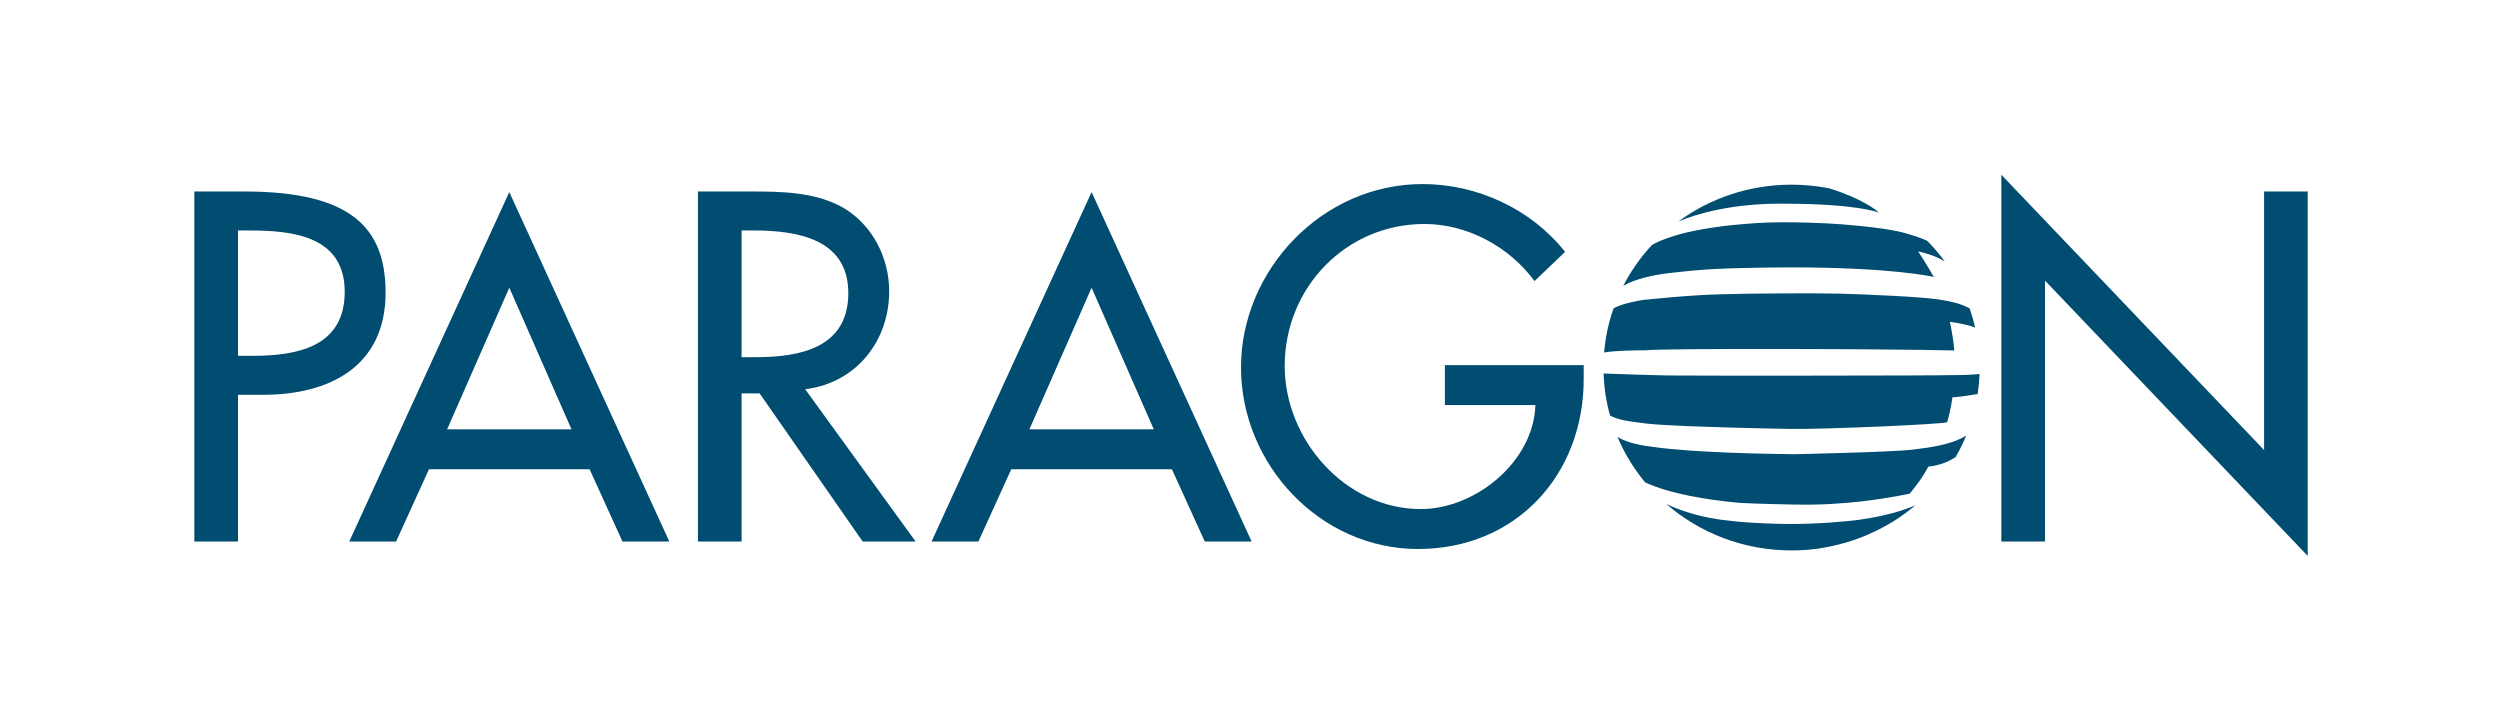
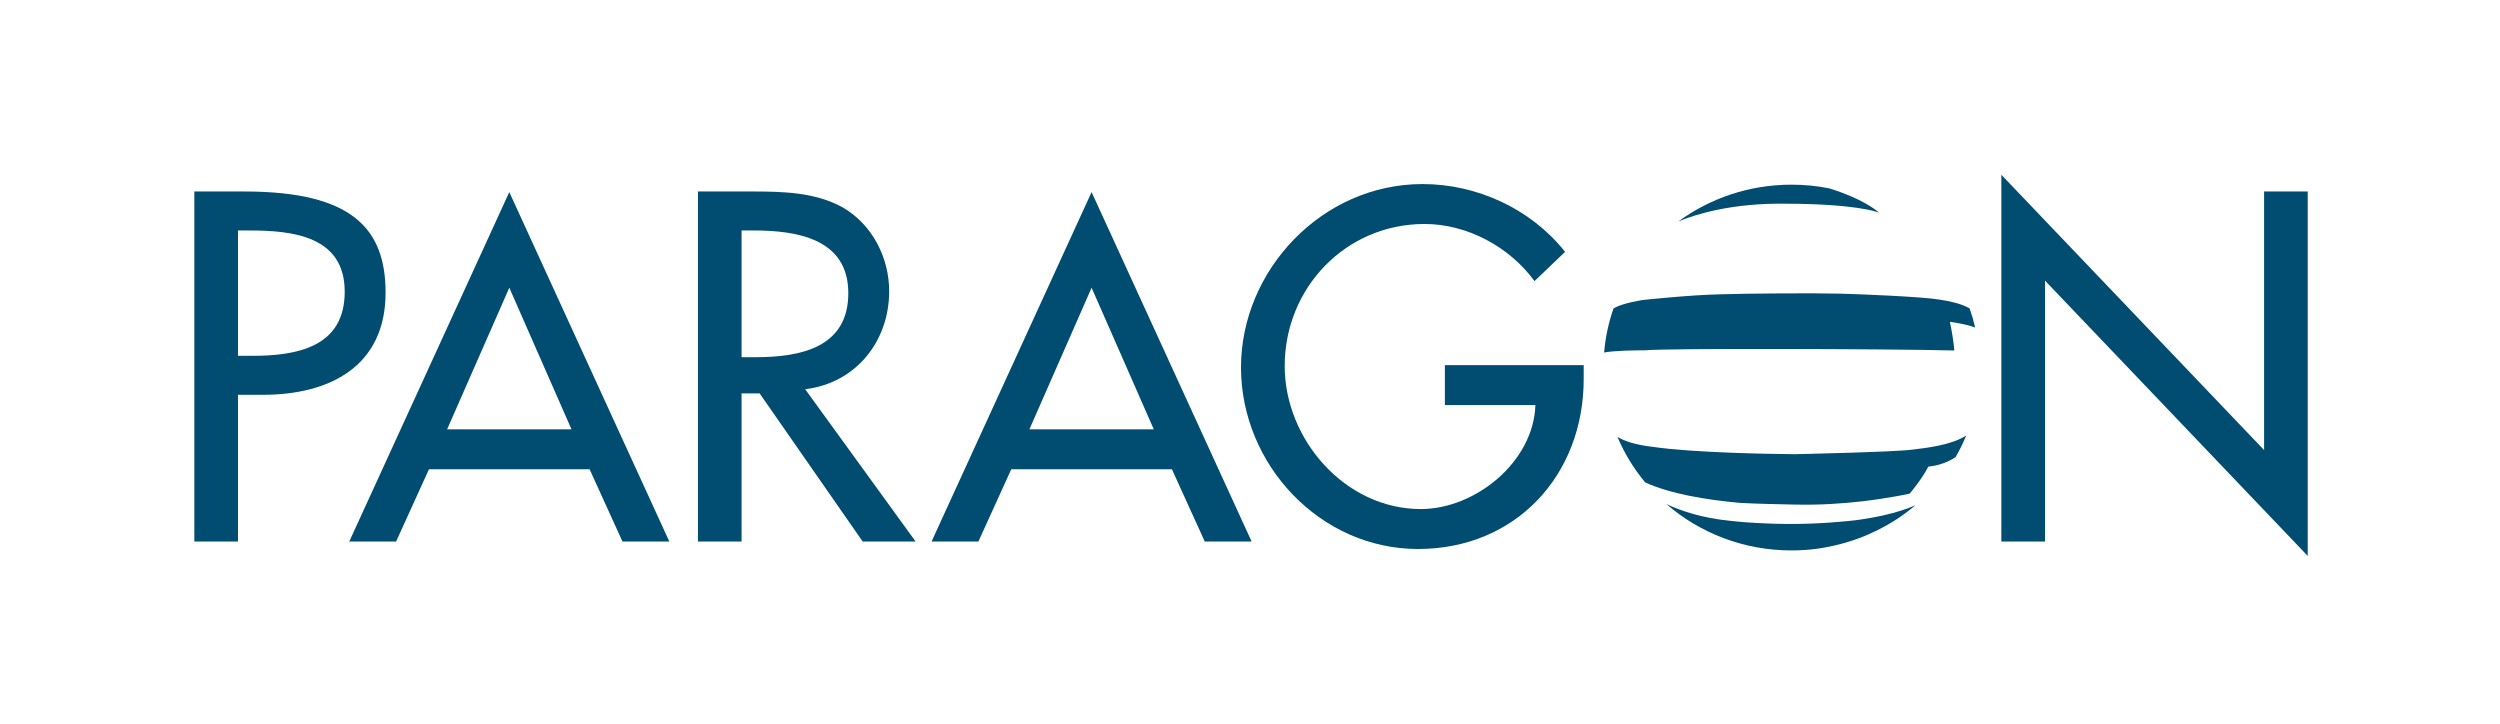
<svg xmlns="http://www.w3.org/2000/svg" id="Ebene_2" data-name="Ebene 2" viewBox="0 0 1612 467">
  <defs>
    <style>      .cls-1 {        fill: #fff;        opacity: 0;      }      .cls-1, .cls-2 {        stroke-width: 0px;      }      .cls-2 {        fill: #004d71;      }    </style>
  </defs>
  <g id="Dark_Blue" data-name="Dark Blue">
    <rect class="cls-1" width="1612" height="467" />
    <g>
      <path class="cls-2" d="M153.45,229.44h8.96c28.72,0,59.86-5.4,59.86-41.31s-33.52-39.52-61.34-39.52h-7.48v80.83ZM153.45,349.2h-28.14V123.47h32.31c69.45,0,91,23.95,91,65.26,0,47.59-36.21,65.84-79.04,65.84h-16.13v94.63Z" />
      <path class="cls-2" d="M368.5,276.83h-80.2l40.1-91.31,40.1,91.31ZM431.59,349.2l-103.2-225.34-103.2,225.34h30.2l21.2-46.61h103.59l21.2,46.61h30.2Z" />
      <path class="cls-2" d="M487.13,230.33h-8.96v-81.73h7.48c27.83,0,61.34,5.11,61.34,40.41s-31.1,41.31-59.86,41.31M590.41,349.2l-71.24-98.23c32.62-3.9,54.17-30.83,54.17-63.14,0-21.55-10.76-42.81-29.62-53.88-17.97-10.17-39.52-10.48-59.59-10.48h-34.1v225.73h28.14v-95.52h11.65l66.45,95.52h34.14Z" />
      <path class="cls-2" d="M1021.17,235.42v8.98c0,61.99-43.73,109.59-106.86,109.59s-114.11-54.48-114.11-117.07,52.14-118.24,117.07-118.24c35.04,0,69.8,15.86,91.9,43.71l-19.72,18.86c-16.17-22.16-43.42-36.83-70.93-36.83-50.63,0-90.14,41.02-90.14,91.61,0,47.29,38.93,92.21,87.73,92.21,35.04,0,72.72-30.24,73.93-67.07h-58.38v-25.74h89.52Z" />
      <polygon class="cls-2" points="1290.47 112.7 1459.89 290.2 1459.89 123.47 1488.02 123.47 1488.02 358.46 1318.61 180.94 1318.61 349.2 1290.47 349.2 1290.47 112.7" />
      <path class="cls-2" d="M743.96,276.83h-80.2l40.1-91.31,40.1,91.31ZM807.06,349.2l-103.2-225.34-103.2,225.34h30.2l21.2-46.61h103.59l21.2,46.61h30.2Z" />
      <path class="cls-2" d="M1041.45,267.22c-.01-.06-.03-.11-.04-.17,0,0,0,0,0,0,.02.06.03.11.05.17Z" />
      <path class="cls-2" d="M1157.6,325.35c15.86.37,30.86-.69,43.14-2.09,17.81-2.13,29.89-4.79,30.61-4.95.24-.28,7.72-9.05,12.02-17.4.01,0,.02,0,.03,0,0,0,0-.01,0-.02,4.97-.51,9.15-1.8,12.57-3.36,1.9-.87,3.55-1.83,4.99-2.78,2.58-4.47,4.88-9.11,6.86-13.91-9.67,6.22-25.63,7.97-34.42,9.05-11.2,1.6-76.13,2.97-76.13,2.97-.04,0-.08,0-.12,0-.03,0-.04,0-.04,0-16.18-.12-65.01-.92-91.11-4.68-12.6-1.46-19.39-4.16-23.07-6.5,4.49,10.66,10.53,20.53,17.86,29.36,15.68,7.25,39.03,11.24,61.01,13.21,12.05.66,24.27.85,35.79,1.11Z" />
      <path class="cls-2" d="M1190.46,336.08c-12.47,1.26-32.39,2.42-52.81,1.36-7.53-.29-15.13-.82-22.42-1.67-17.99-1.75-31.57-6.45-40.76-10.77,21.44,18.61,49.72,29.92,80.72,29.92,5.56,0,11.02-.37,16.38-1.07,27.44-3.85,44.44-14.85,49.81-18.01,4.79-3.03,9.34-6.39,13.63-10.03-12.25,5.39-27.27,8-35.16,9.18-2.21.34-5.41.72-9.38,1.09Z" />
-       <path class="cls-2" d="M1258.38,241.88c-8.15.35-162.95.45-182.26.23-12.33-.2-34.73-1.01-42.12-1.29h-.01c.31,9.36,1.74,18.44,4.16,27.12,5.14,2.81,11.56,3.7,22.75,5.09,2.17.27,5.22.53,8.9.78,22.83,1.52,69.38,2.55,84.82,2.75,22.09.35,100.43-3.1,100.91-4.37.48-1.25,2.69-9.97,3.41-16.04,2.57.08,11.33-1.28,16.28-2.07.63-4.24,1.03-8.56,1.19-12.94-5.04.51-10.3.74-18.03.74Z" />
-       <path class="cls-2" d="M1152.05,172.4c67.46-.1,93.56,5.88,94.87,6.19-.75-1.32-5.9-10.28-9.98-16.3.02,0,.04,0,.06.01-.05-.07-.1-.14-.14-.21,8.1,1.83,13.51,4.23,17.13,6.46-3.46-4.71-7.26-9.16-11.38-13.32-7.89-3.54-16.96-5.64-16.96-5.64-12.29-3.01-38.19-5.17-47.91-5.58-9.72-.45-17.39-.7-28.71-.7-4.63,0-9.84.15-15.36.45-5.47.36-11.59.86-17.81,1.48-7.9.87-15.95,2.06-23.61,3.61-11.81,2.4-21.8,6.01-27.06,9.1,0,0-.02.01-.03.02-7.32,7.88-13.55,16.72-18.49,26.31,6.92-4.06,18.22-6.96,30.52-8.31,18.79-2.07,27.99-3.22,74.85-3.57Z" />
      <path class="cls-2" d="M1152.38,131.35c43.71.2,57.42,5.07,59.24,5.8-1.78-1.63-10.78-9.09-32.23-15.73-7.82-1.54-15.91-2.35-24.2-2.35-27.4,0-52.68,8.84-72.99,23.74,11.07-4.66,34.71-12.07,70.18-11.46Z" />
-       <path class="cls-2" d="M1260.11,225.98c.07-.51-.3-3.89-.93-8.08-.5-3.27-1.16-7.02-1.88-10.27,0,0,.02,0,.03,0,0-.04-.02-.08-.03-.12,8.08,1.11,13.16,2.51,16.28,3.68-.96-4.2-2.15-8.31-3.56-12.32-5.6-3.22-12.99-4.68-19.3-5.67-10.84-1.83-48.43-3.44-64.01-3.85-16.18-.43-60.63-.16-77.02.41-19.43.35-50.43,3.67-50.43,3.67-9.92,1.64-16.06,3.67-18.83,5.47-.02.01-.04.02-.05.03-3.16,9.01-5.22,18.52-6.04,28.37,6.46-1.23,19.31-1.42,26.49-1.42,12.41-1.39,157.29-.94,199.29.1Z" />
+       <path class="cls-2" d="M1260.11,225.98c.07-.51-.3-3.89-.93-8.08-.5-3.27-1.16-7.02-1.88-10.27,0,0,.02,0,.03,0,0-.04-.02-.08-.03-.12,8.08,1.11,13.16,2.51,16.28,3.68-.96-4.2-2.15-8.31-3.56-12.32-5.6-3.22-12.99-4.68-19.3-5.67-10.84-1.83-48.43-3.44-64.01-3.85-16.18-.43-60.63-.16-77.02.41-19.43.35-50.43,3.67-50.43,3.67-9.92,1.64-16.06,3.67-18.83,5.47-.02.01-.04.02-.05.03-3.16,9.01-5.22,18.52-6.04,28.37,6.46-1.23,19.31-1.42,26.49-1.42,12.41-1.39,157.29-.94,199.29.1" />
    </g>
  </g>
</svg>